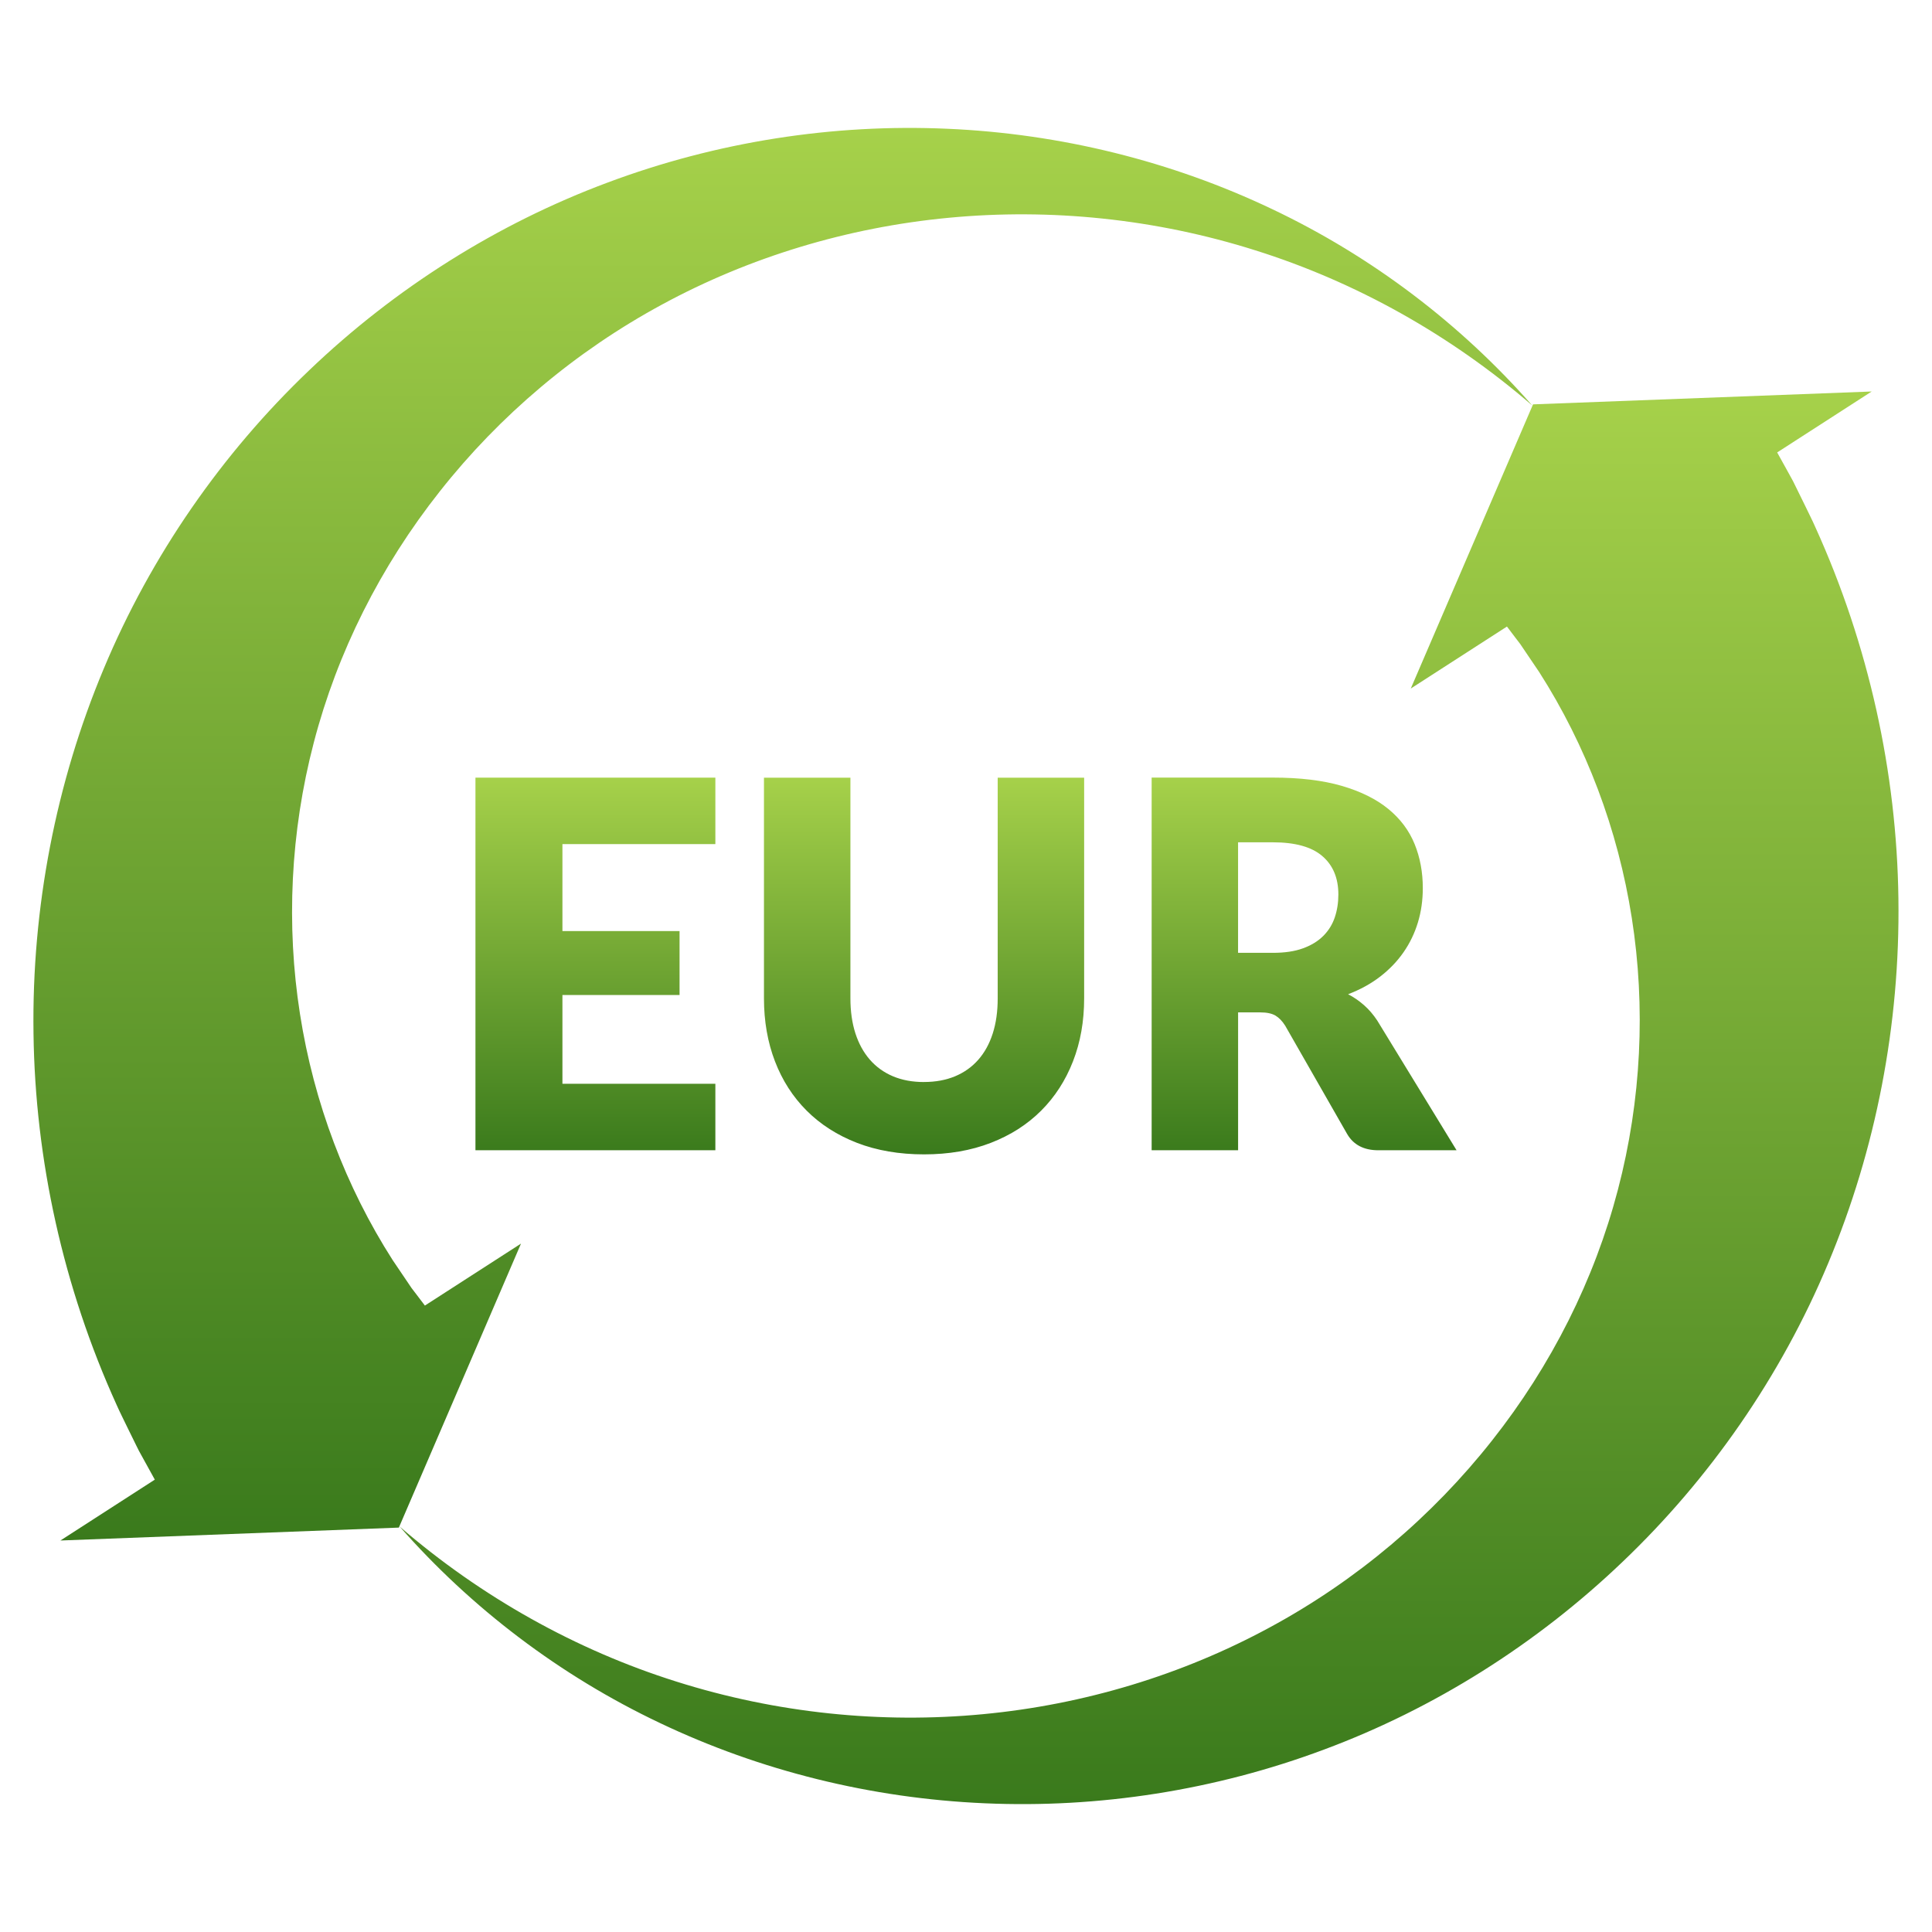
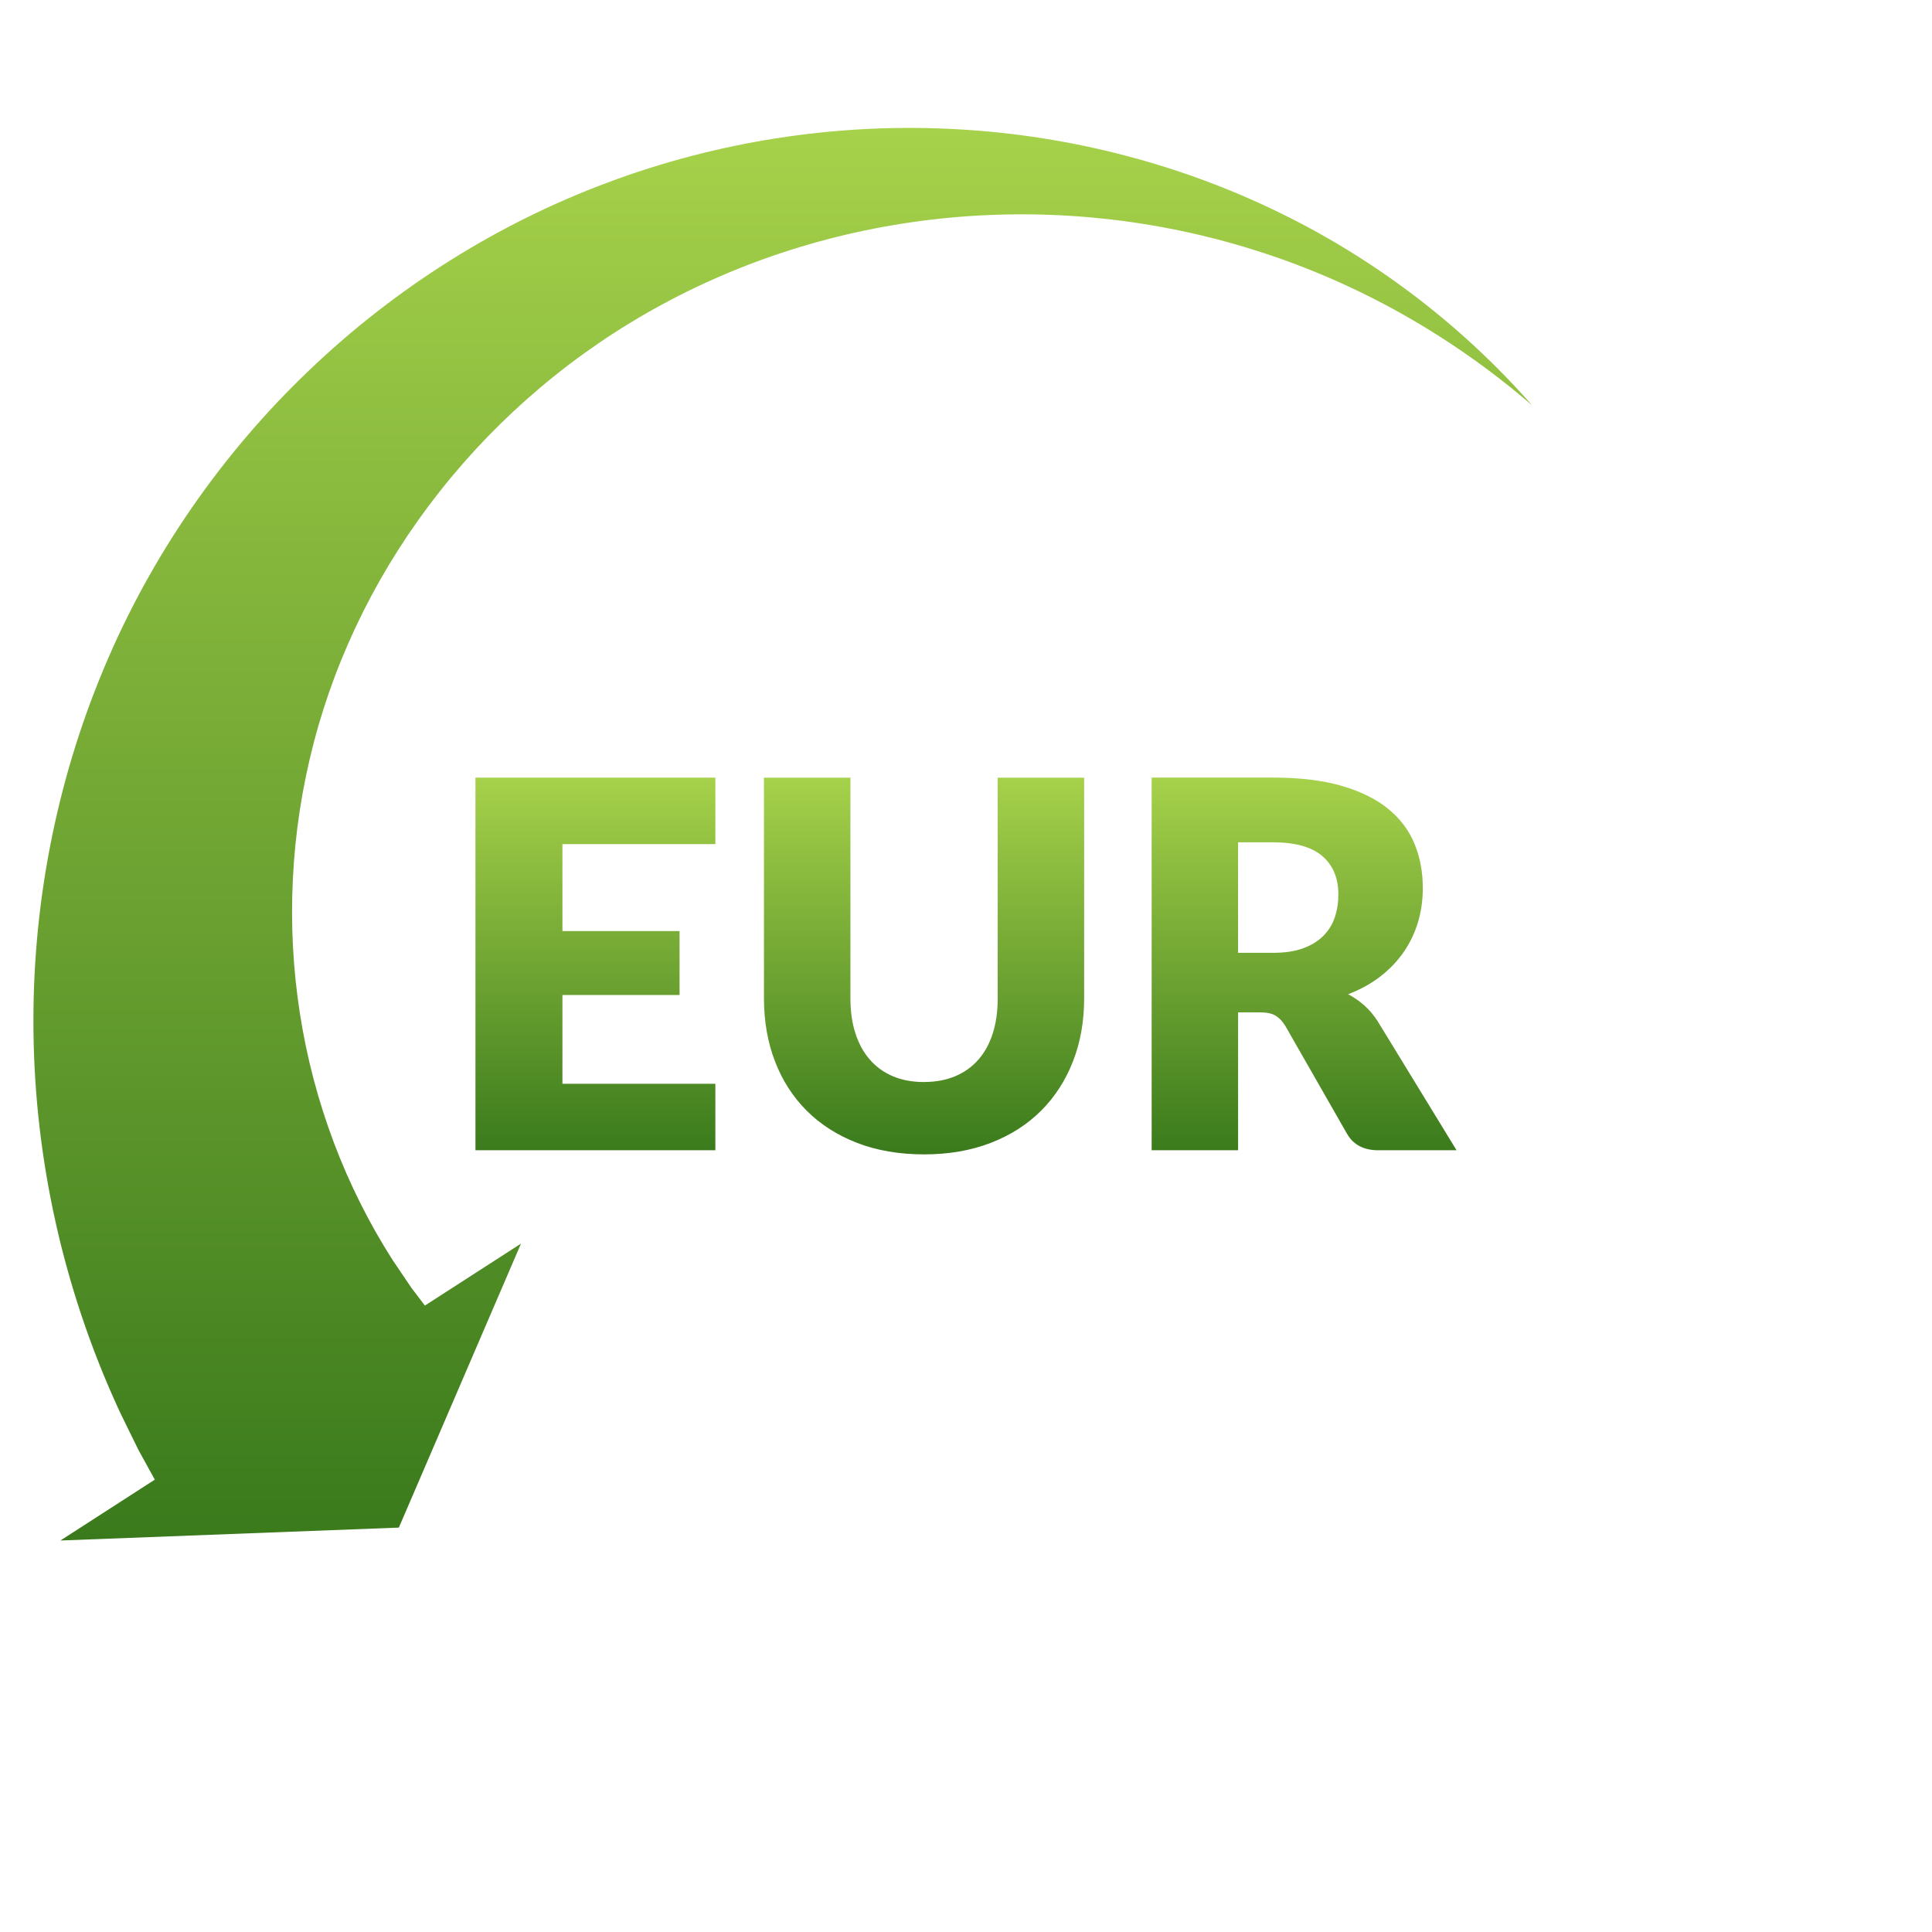
<svg xmlns="http://www.w3.org/2000/svg" xmlns:xlink="http://www.w3.org/1999/xlink" id="Ebene_3" width="512" height="512" viewBox="0 0 512 512">
  <defs>
    <style>.cls-1{fill:none;}.cls-2{fill:url(#Unbenannter_Verlauf_9-3);}.cls-3{fill:url(#Unbenannter_Verlauf_9-2);}.cls-4{fill:url(#Unbenannter_Verlauf_9);}.cls-5{clip-path:url(#clippath);}</style>
    <clipPath id="clippath">
      <rect class="cls-1" width="512" height="512" />
    </clipPath>
    <linearGradient id="Unbenannter_Verlauf_9" x1="304.54" y1="103.75" x2="304.54" y2="478.11" gradientUnits="userSpaceOnUse">
      <stop offset="0" stop-color="#a6d14a" />
      <stop offset="1" stop-color="#3a7a1c" />
    </linearGradient>
    <linearGradient id="Unbenannter_Verlauf_9-2" x1="207.45" y1="33.89" x2="207.45" y2="408.25" xlink:href="#Unbenannter_Verlauf_9" />
    <linearGradient id="Unbenannter_Verlauf_9-3" x1="256" y1="206.08" x2="256" y2="305.92" xlink:href="#Unbenannter_Verlauf_9" />
  </defs>
  <g id="icon-cashback-eur">
    <g class="cls-5">
-       <path class="cls-4" d="M496.01,103.75l-89.74,3.41s-32.39,75.3-32.4,75.31l25.49-16.43,2.33,3.08,1.18,1.54,5.05,7.47c12.37,19.34,20.86,41.64,24.53,65.17,3.69,23.51,2.55,48.2-3.68,71.97-6.21,23.79-17.61,46.57-33.4,66.53-15.79,20.01-35.86,37.06-58.94,49.52-23.05,12.49-49.04,20.42-75.96,22.96-26.91,2.56-54.73-.26-81.24-8.65-26.52-8.34-51.65-22.36-73.29-41.05,18.86,21.48,42.38,39.44,68.94,52.03,26.53,12.64,55.99,19.98,86.11,21.28,30.12,1.33,60.92-3.39,89.95-14.26,29.04-10.81,56.2-27.85,79.11-49.78,22.97-21.91,41.85-48.94,54.44-79.08,12.63-30.12,19.08-63.21,18.61-96.64-.44-33.42-7.84-67.21-22.02-98.44-.86-1.97-1.85-3.86-2.77-5.8l-2.48-5.05-.64-1.3-1.4-2.55-2.82-5.09,25.03-16.14Z" />
      <path class="cls-3" d="M16.03,408.25l89.67-3.42,32.37-75.26-25.47,16.42-2.33-3.07-1.18-1.54-5.05-7.47c-12.37-19.34-20.87-41.65-24.54-65.18-3.69-23.51-2.56-48.21,3.67-71.99,6.2-23.79,17.6-46.57,33.4-66.54,15.79-20.02,35.87-37.06,58.94-49.53,23.05-12.5,49.05-20.42,75.97-22.96,26.91-2.56,54.74.26,81.25,8.65,26.53,8.34,51.65,22.36,73.29,41.06-18.86-21.48-42.38-39.44-68.95-52.03-26.53-12.63-55.99-19.98-86.12-21.27-30.12-1.33-60.92,3.4-89.95,14.27-29.04,10.82-56.19,27.85-79.11,49.79-22.97,21.91-41.84,48.95-54.42,79.09-12.62,30.12-19.07,63.21-18.59,96.64.44,33.42,7.85,67.2,22.04,98.43.86,1.96,1.85,3.86,2.77,5.8l2.48,5.05.65,1.3,1.4,2.54,2.81,5.09-25.01,16.13Z" />
      <path id="icon-echtgeld-eur" class="cls-2" d="M149.05,223.7v23.05h31.04v16.94h-31.04v23.52h40.53v17.62h-63.58v-98.75h63.58v17.62h-40.53ZM244.88,286.74c3.07,0,5.82-.51,8.24-1.52,2.42-1.02,4.46-2.47,6.13-4.37,1.67-1.9,2.95-4.21,3.83-6.95.88-2.73,1.32-5.84,1.32-9.32v-58.49h22.91v58.49c0,6.06-.98,11.61-2.95,16.67-1.97,5.06-4.78,9.42-8.44,13.08-3.66,3.66-8.11,6.51-13.35,8.54-5.24,2.03-11.14,3.05-17.69,3.05s-12.52-1.02-17.76-3.05c-5.24-2.03-9.69-4.88-13.35-8.54-3.66-3.66-6.46-8.02-8.4-13.08-1.94-5.06-2.91-10.62-2.91-16.67v-58.49h22.91v58.43c0,3.48.44,6.59,1.32,9.32.88,2.73,2.16,5.06,3.83,6.98,1.67,1.92,3.72,3.39,6.13,4.41,2.42,1.02,5.16,1.52,8.24,1.52ZM386,304.83h-20.74c-3.84,0-6.6-1.45-8.27-4.34l-16.4-28.67c-.77-1.22-1.63-2.11-2.58-2.68-.95-.56-2.3-.85-4.07-.85h-5.83v36.53h-22.91v-98.75h32.13c7.14,0,13.23.73,18.27,2.2,5.04,1.47,9.15,3.51,12.34,6.13,3.19,2.62,5.5,5.72,6.95,9.29,1.45,3.57,2.17,7.46,2.17,11.66,0,3.21-.43,6.24-1.29,9.08-.86,2.85-2.12,5.48-3.8,7.9-1.67,2.42-3.74,4.57-6.2,6.47-2.46,1.9-5.3,3.46-8.51,4.68,1.49.77,2.89,1.73,4.2,2.88s2.49,2.52,3.53,4.1l21.01,34.36ZM337.33,252.51c3.12,0,5.77-.39,7.96-1.19,2.19-.79,3.99-1.89,5.39-3.29s2.42-3.04,3.05-4.91c.63-1.87.95-3.9.95-6.07,0-4.34-1.41-7.73-4.24-10.17-2.82-2.44-7.2-3.66-13.12-3.66h-9.22v29.28h9.22Z" />
    </g>
  </g>
</svg>